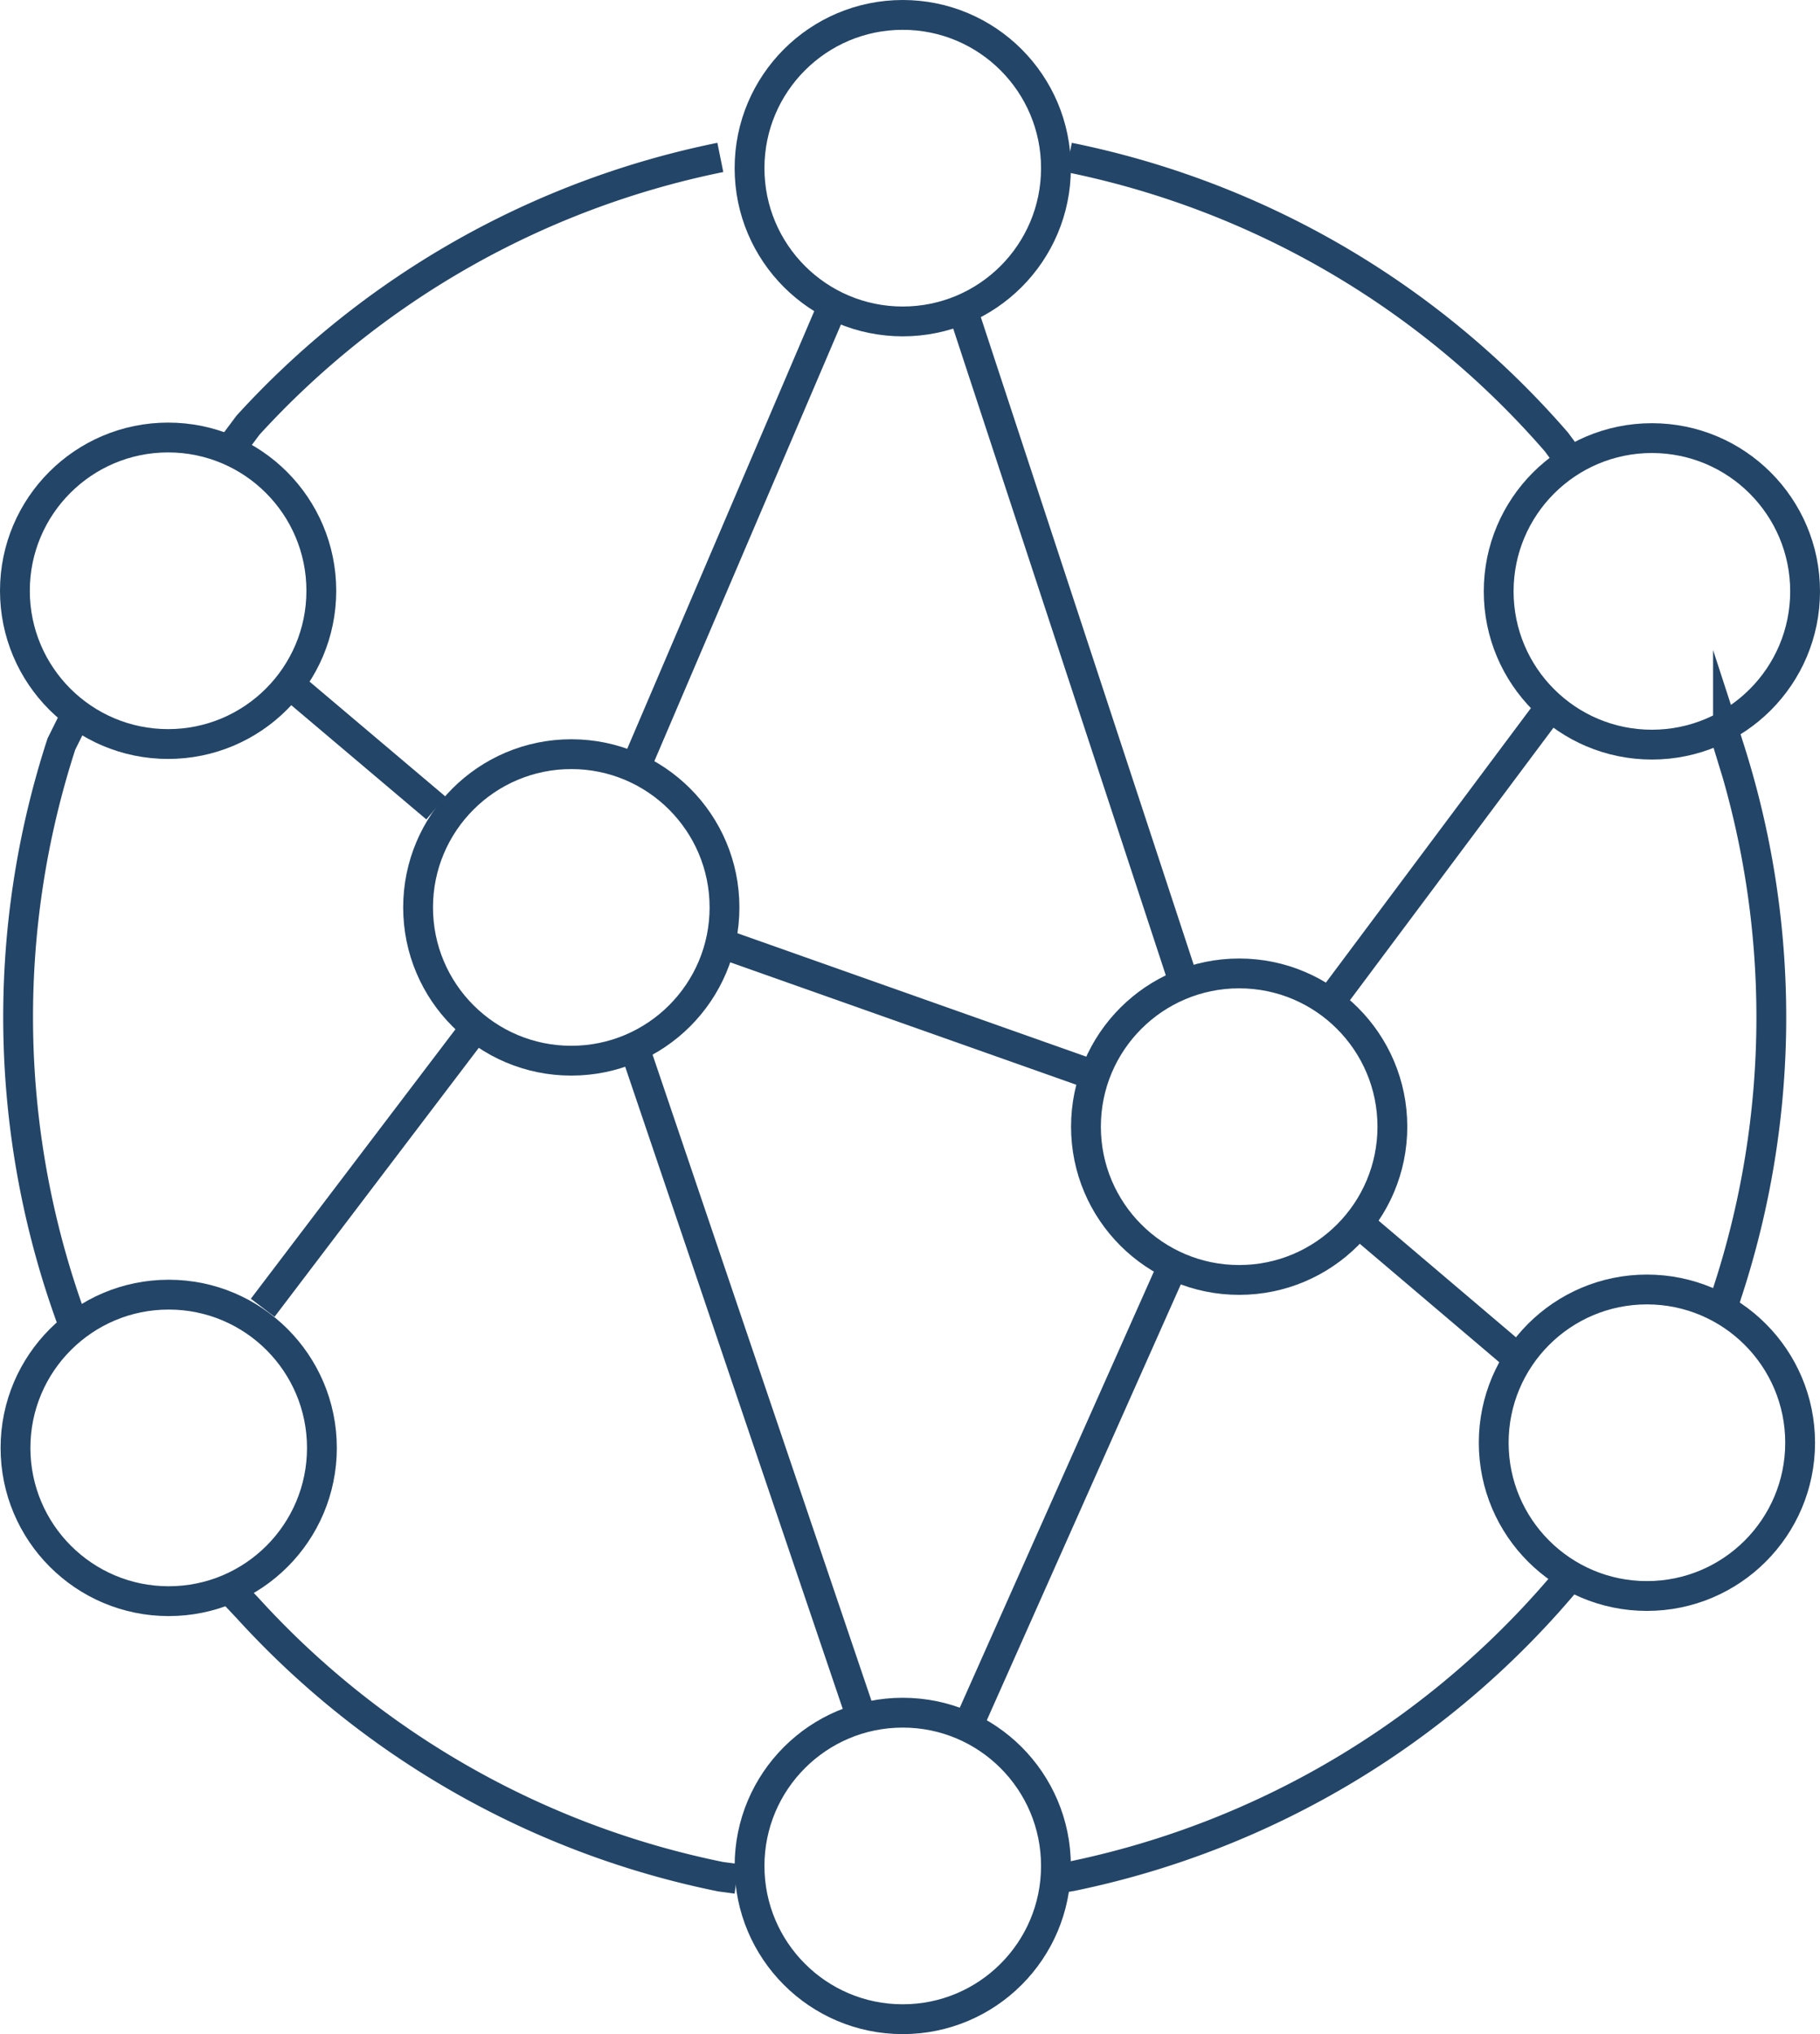
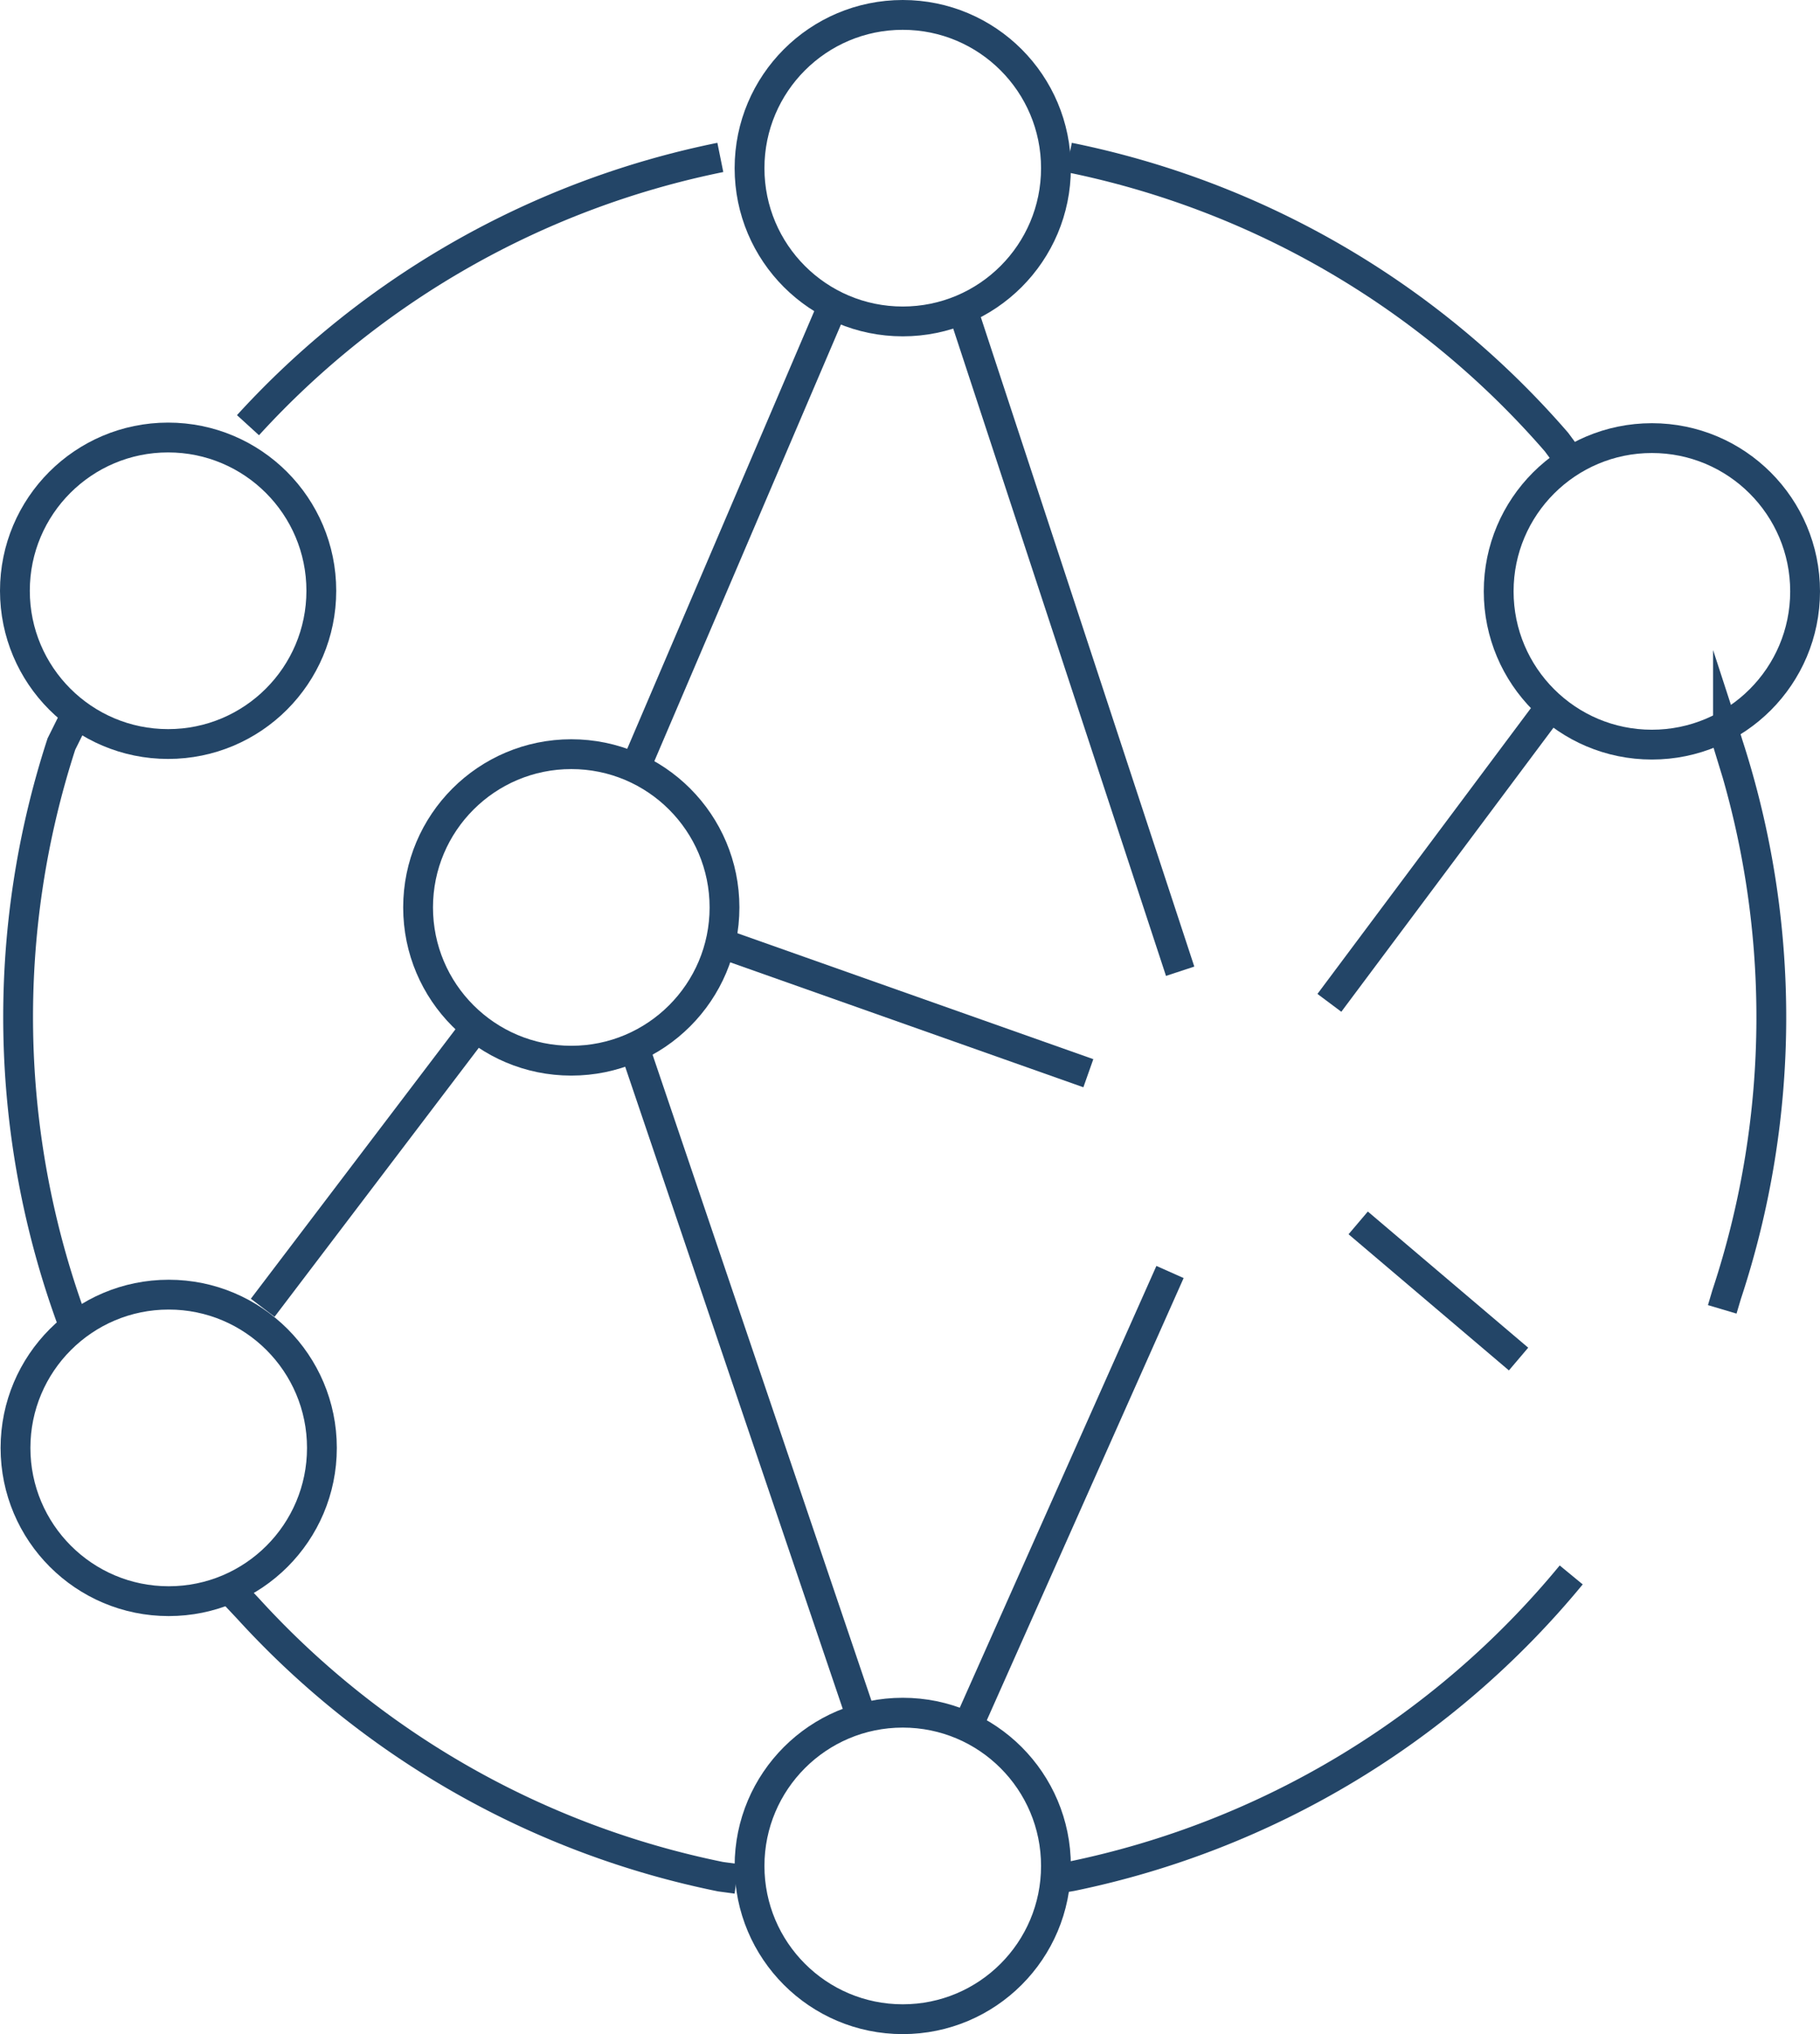
<svg xmlns="http://www.w3.org/2000/svg" viewBox="0 0 91.59 102.33">
  <g fill="none" stroke="#234567" stroke-miterlimit="10" stroke-width="1.5">
    <circle cx="8.46" cy="29.72" r="7.71" />
    <circle cx="45.43" cy="93.87" r="7.71" />
-     <circle cx="82.88" cy="72.58" r="7.71" />
    <circle cx="83.13" cy="29.75" r="7.71" />
-     <circle cx="62.36" cy="56.68" r="7.71" />
    <circle cx="8.49" cy="72.84" r="7.71" />
    <circle cx="28.75" cy="45.65" r="7.71" />
    <circle cx="45.43" cy="8.46" r="7.71" />
    <path d="m11.54 79.92.94 1a44 44 0 0 0 23.78 13.49l.81.11" />
    <path d="m79.07 79.23a44.08 44.08 0 0 1 -25.15 15.16l-.81.13" />
    <path d="m53.79 7.92a44 44 0 0 1 24.54 14.32l.74 1" />
-     <path d="m36.25 7.92a44 44 0 0 0 -23.77 13.47l-.94 1.26" />
+     <path d="m36.25 7.92a44 44 0 0 0 -23.77 13.47" />
    <path d="m3.85 35.9-.76 1.53a44.38 44.38 0 0 0 .53 29" />
    <path d="m86.7 36.58.26.85a44.41 44.41 0 0 1 -.07 27.7l-.22.74" />
-     <path d="m14.57 34.42 7.37 6.23" />
    <path d="m32.2 38.09 9.64-22.55" />
    <path d="m13.22 65.79 10.52-13.85" />
    <path d="m43.23 86.05-11.31-33.37" />
    <path d="m58.88 63.99-9.96 22.37" />
    <path d="m48.44 15.56 10.95 33.3" />
    <path d="m36.25 47.44 18.52 6.55" />
    <path d="m66.9 50.45 10.96-14.67" />
    <path d="m68.35 61.52 8.07 6.85" />
  </g>
</svg>